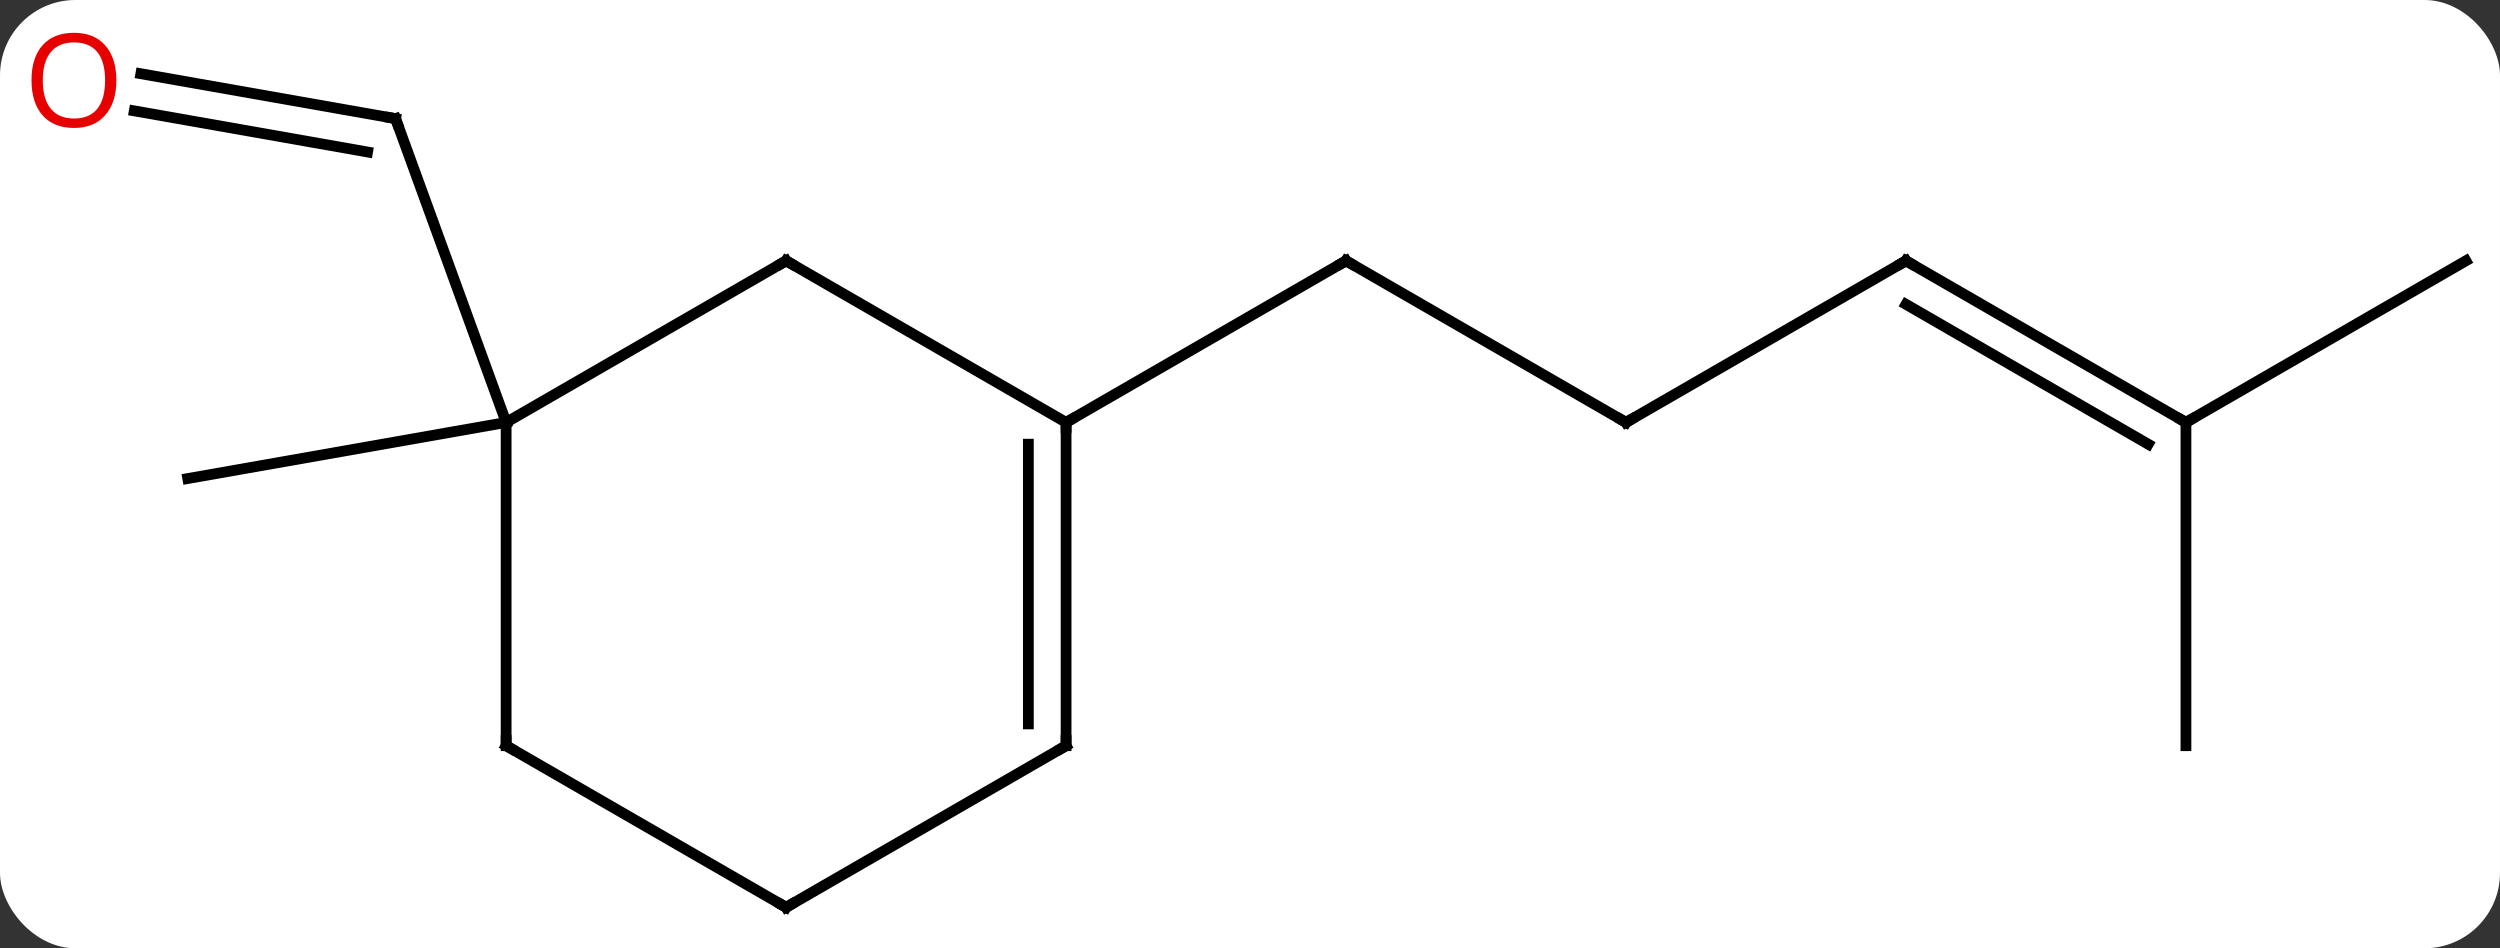
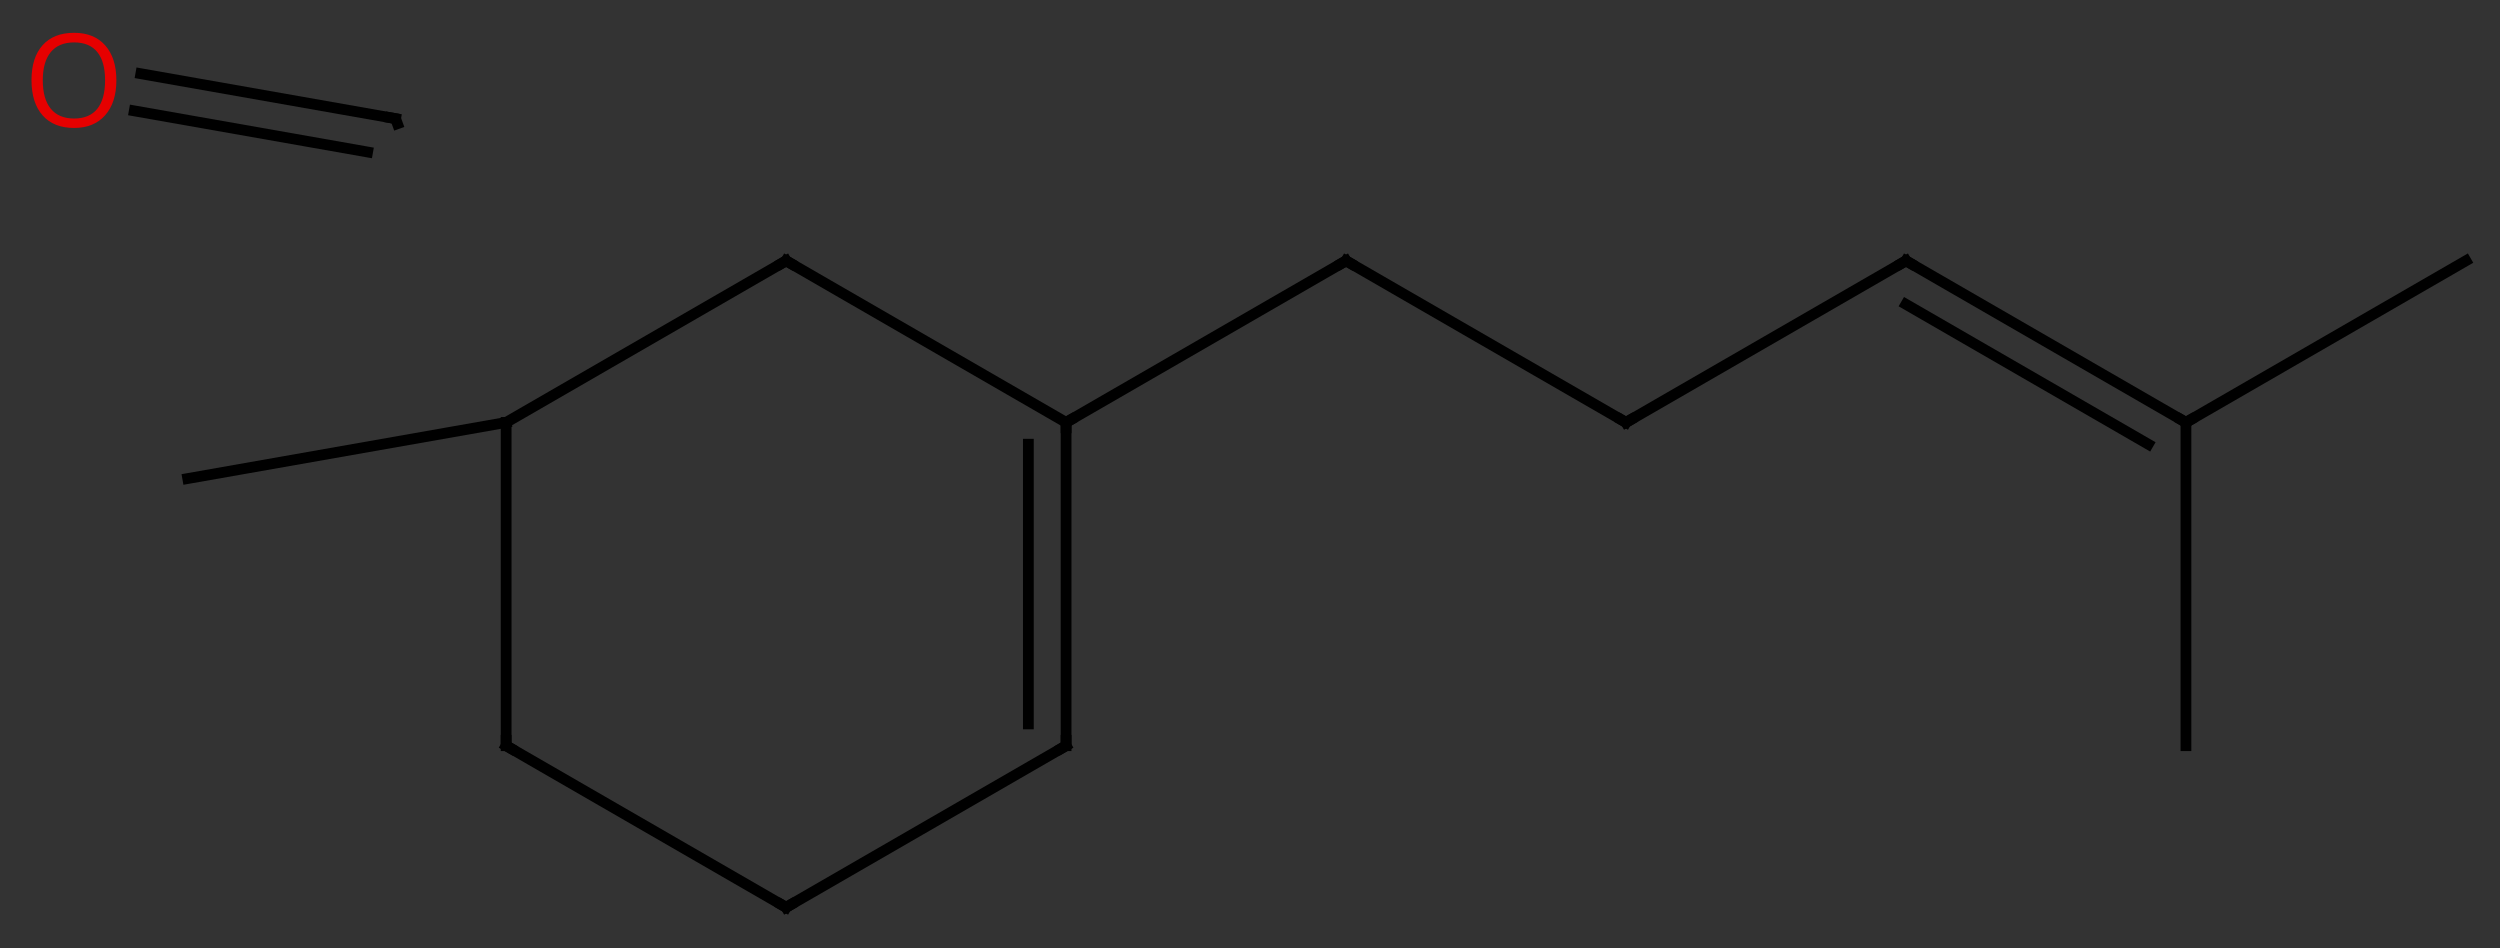
<svg xmlns="http://www.w3.org/2000/svg" width="232" viewBox="0 0 232 88" style="fill-opacity:1; color-rendering:auto; color-interpolation:auto; text-rendering:auto; stroke:black; stroke-linecap:square; stroke-miterlimit:10; shape-rendering:auto; stroke-opacity:1; fill:black; stroke-dasharray:none; font-weight:normal; stroke-width:1; font-family:'Open Sans'; font-style:normal; stroke-linejoin:miter; font-size:12; stroke-dashoffset:0; image-rendering:auto;" height="88" class="cas-substance-image">
  <rect x="0" y="0" width="232" height="88" fill="#333333" stroke="none" />
  <svg class="cas-substance-single-component">
-     <rect y="0" x="0" width="232" stroke="none" ry="7" rx="7" height="88" fill="white" class="cas-substance-group" />
    <svg y="0" x="0" width="232" viewBox="0 0 232 88" style="fill:black;" height="88" class="cas-substance-single-component-image">
      <svg>
        <g>
          <g transform="translate(118,45)" style="text-rendering:geometricPrecision; color-rendering:optimizeQuality; color-interpolation:linearRGB; stroke-linecap:butt; image-rendering:optimizeQuality;">
            <line y2="-38.159" y1="-33.99" x2="-104.928" x1="-81.291" style="fill:none;" />
            <line y2="-34.712" y1="-30.894" x2="-105.536" x1="-83.889" style="fill:none;" />
-             <line y2="-5.799" y1="-33.99" x2="-71.031" x1="-81.291" style="fill:none;" />
            <line y2="-5.799" y1="-0.591" x2="-71.031" x1="-100.575" style="fill:none;" />
            <line y2="-5.799" y1="-20.799" x2="32.892" x1="6.912" style="fill:none;" />
            <line y2="-5.799" y1="-20.799" x2="-19.068" x1="6.912" style="fill:none;" />
            <line y2="-20.799" y1="-5.799" x2="58.875" x1="32.892" style="fill:none;" />
            <line y2="-5.799" y1="-20.799" x2="84.855" x1="58.875" style="fill:none;" />
            <line y2="-3.778" y1="-16.758" x2="81.355" x1="58.875" style="fill:none;" />
            <line y2="-20.799" y1="-5.799" x2="110.835" x1="84.855" style="fill:none;" />
            <line y2="24.201" y1="-5.799" x2="84.855" x1="84.855" style="fill:none;" />
            <line y2="-5.799" y1="-20.799" x2="-71.031" x1="-45.048" style="fill:none;" />
            <line y2="-5.799" y1="-20.799" x2="-19.068" x1="-45.048" style="fill:none;" />
            <line y2="24.201" y1="-5.799" x2="-71.031" x1="-71.031" style="fill:none;" />
            <line y2="24.201" y1="-5.799" x2="-19.068" x1="-19.068" style="fill:none;" />
            <line y2="22.18" y1="-3.778" x2="-22.568" x1="-22.568" style="fill:none;" />
            <line y2="39.201" y1="24.201" x2="-45.048" x1="-71.031" style="fill:none;" />
            <line y2="39.201" y1="24.201" x2="-45.048" x1="-19.068" style="fill:none;" />
            <path style="fill:none; stroke-miterlimit:5;" d="M-81.783 -34.077 L-81.291 -33.99 L-81.12 -33.52" />
          </g>
          <g transform="translate(117.696,46.723)" style="stroke-linecap:butt; fill:rgb(230,0,0); text-rendering:geometricPrecision; color-rendering:optimizeQuality; image-rendering:optimizeQuality; font-family:'Open Sans'; stroke:rgb(230,0,0); color-interpolation:linearRGB; stroke-miterlimit:5;">
            <path style="stroke:none;" d="M-106.897 -39.271 Q-106.897 -37.209 -107.937 -36.029 Q-108.976 -34.849 -110.819 -34.849 Q-112.71 -34.849 -113.741 -36.014 Q-114.772 -37.178 -114.772 -39.287 Q-114.772 -41.381 -113.741 -42.529 Q-112.71 -43.678 -110.819 -43.678 Q-108.96 -43.678 -107.929 -42.506 Q-106.897 -41.334 -106.897 -39.271 ZM-113.726 -39.271 Q-113.726 -37.537 -112.983 -36.631 Q-112.241 -35.724 -110.819 -35.724 Q-109.397 -35.724 -108.671 -36.623 Q-107.944 -37.521 -107.944 -39.271 Q-107.944 -41.006 -108.671 -41.896 Q-109.397 -42.787 -110.819 -42.787 Q-112.241 -42.787 -112.983 -41.889 Q-113.726 -40.99 -113.726 -39.271 Z" />
          </g>
          <g transform="matrix(1,0,0,1,118,45)" style="stroke-linecap:butt; text-rendering:geometricPrecision; color-rendering:optimizeQuality; image-rendering:optimizeQuality; font-family:'Open Sans'; color-interpolation:linearRGB; stroke-miterlimit:5;">
            <path style="fill:none;" d="M7.345 -20.549 L6.912 -20.799 L6.479 -20.549" />
            <path style="fill:none;" d="M32.459 -6.049 L32.892 -5.799 L33.325 -6.049" />
            <path style="fill:none;" d="M58.442 -20.549 L58.875 -20.799 L59.308 -20.549" />
            <path style="fill:none;" d="M84.422 -6.049 L84.855 -5.799 L85.288 -6.049" />
            <path style="fill:none;" d="M-45.481 -20.549 L-45.048 -20.799 L-44.615 -20.549" />
            <path style="fill:none;" d="M-19.068 -5.299 L-19.068 -5.799 L-18.635 -6.049" />
            <path style="fill:none;" d="M-71.031 23.701 L-71.031 24.201 L-70.598 24.451" />
            <path style="fill:none;" d="M-19.068 23.701 L-19.068 24.201 L-19.501 24.451" />
            <path style="fill:none;" d="M-45.481 38.951 L-45.048 39.201 L-44.615 38.951" />
          </g>
        </g>
      </svg>
    </svg>
  </svg>
</svg>